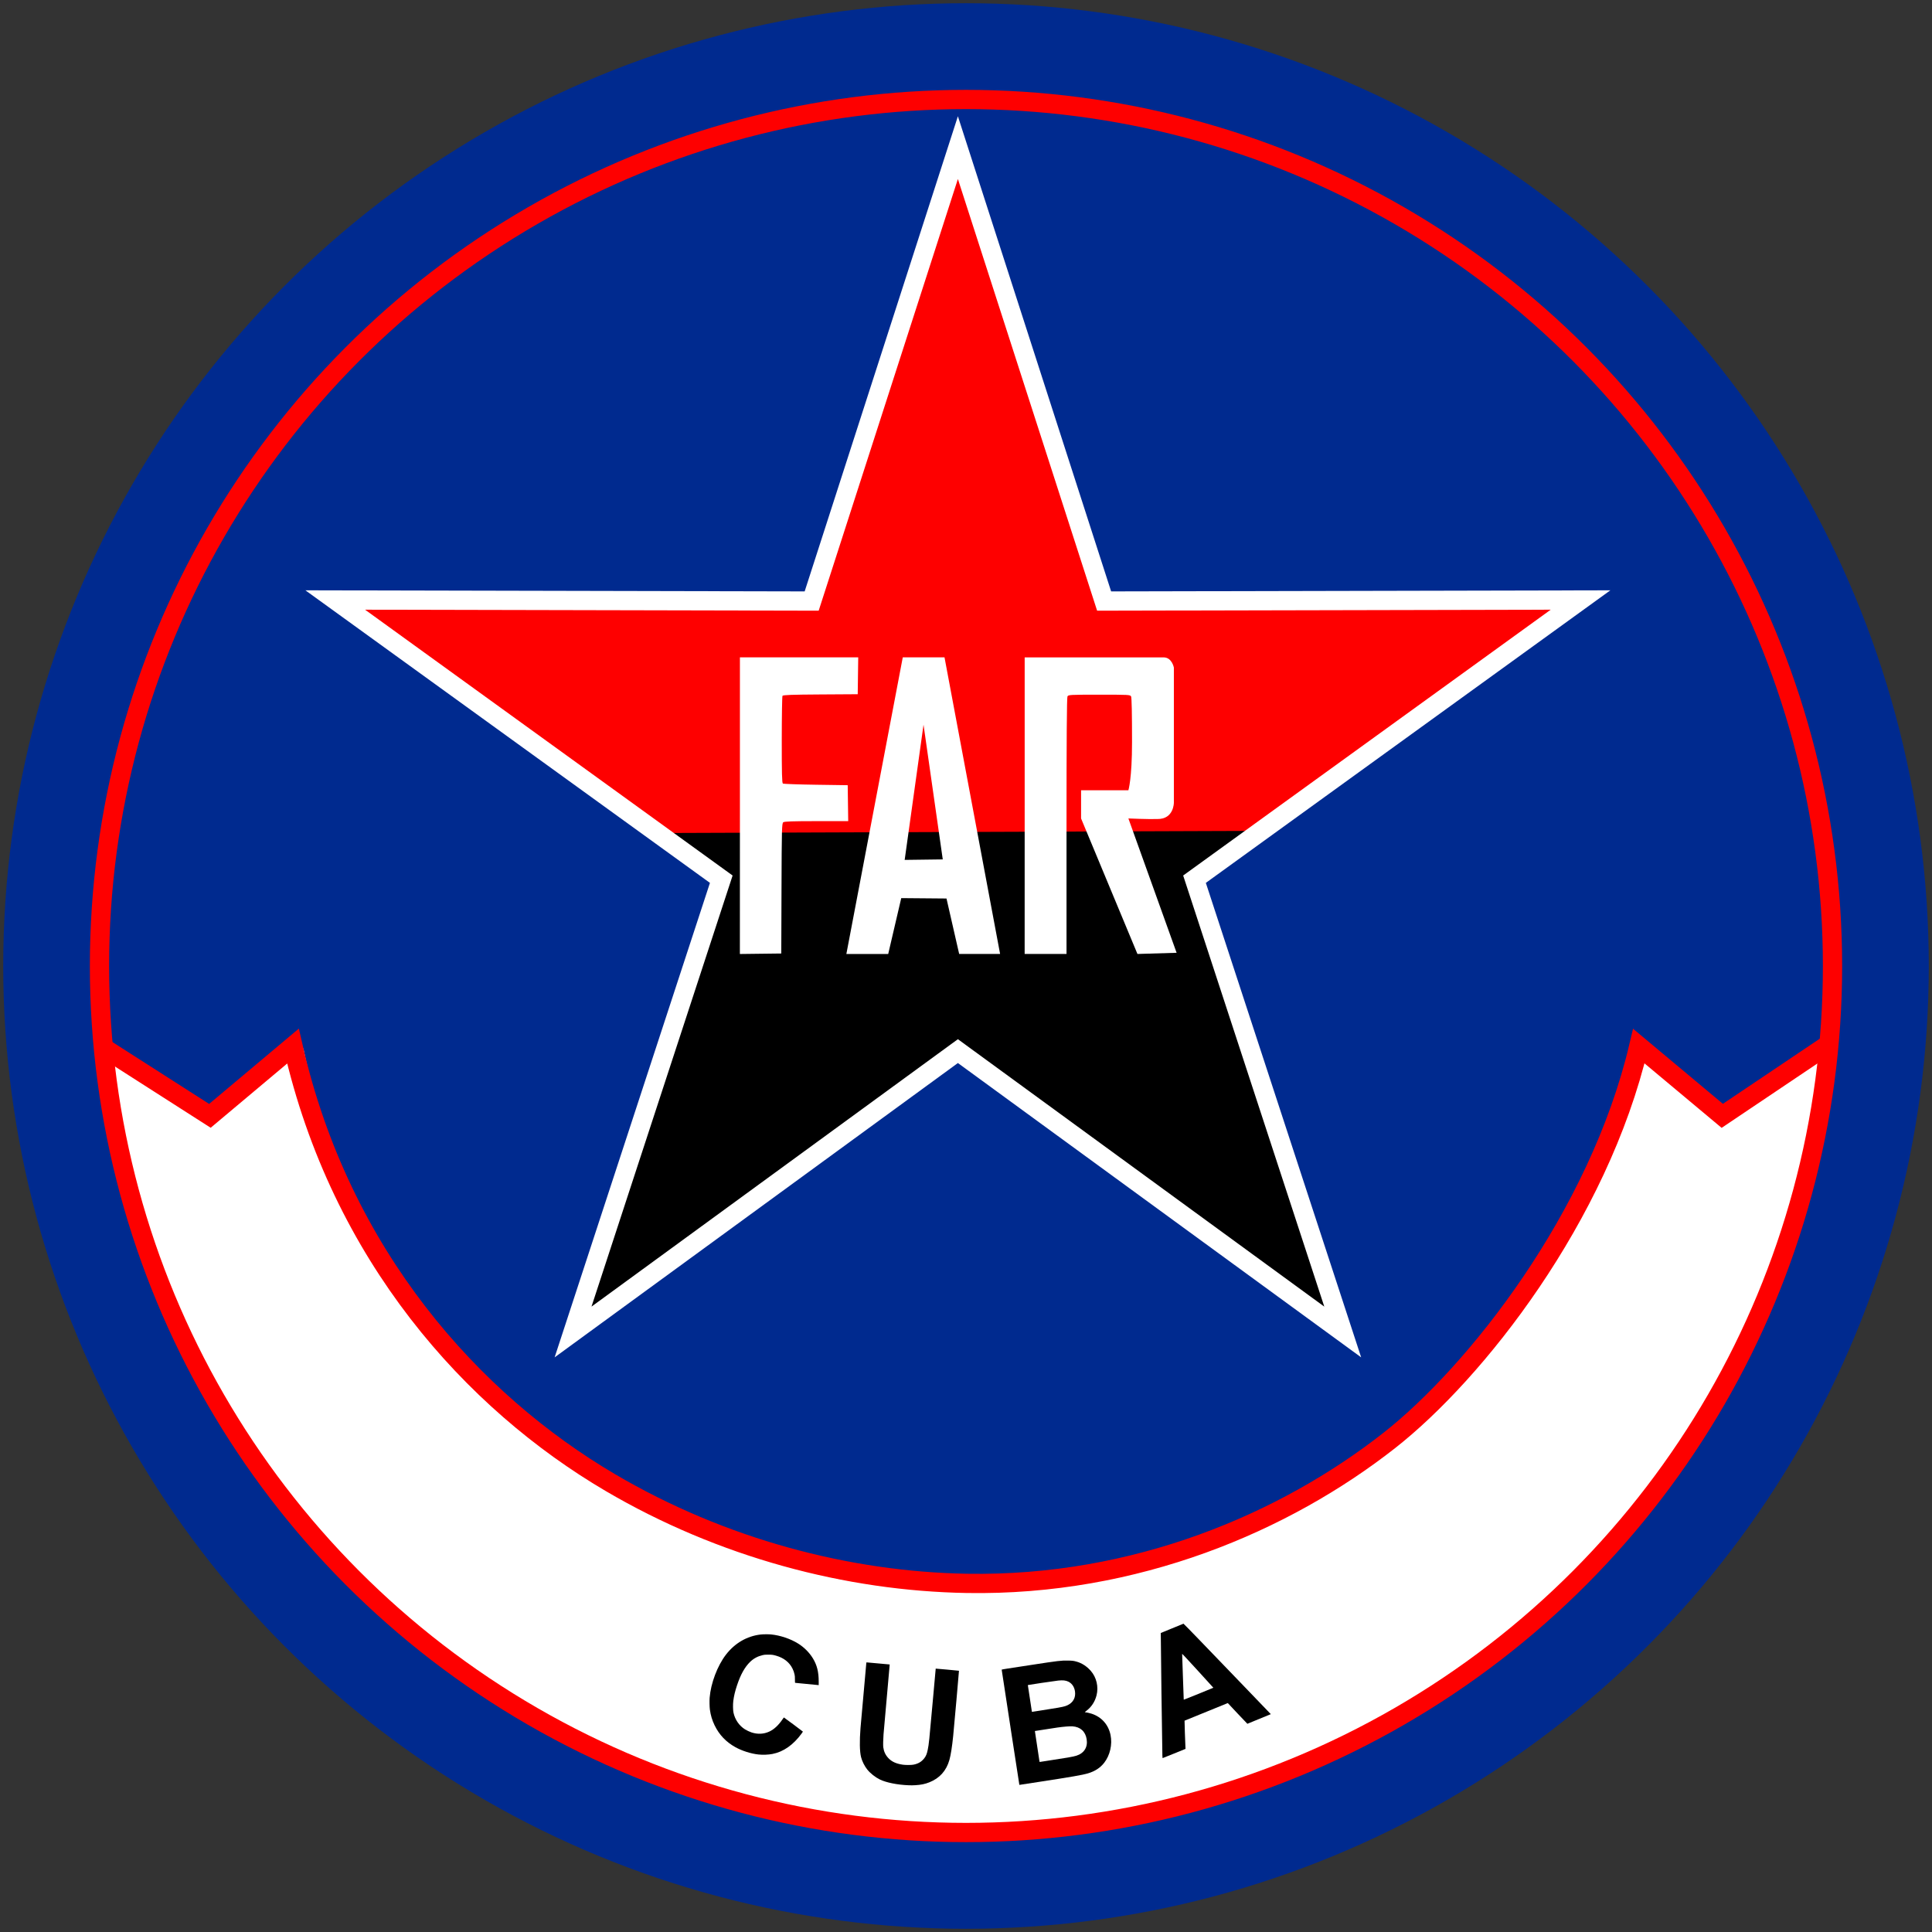
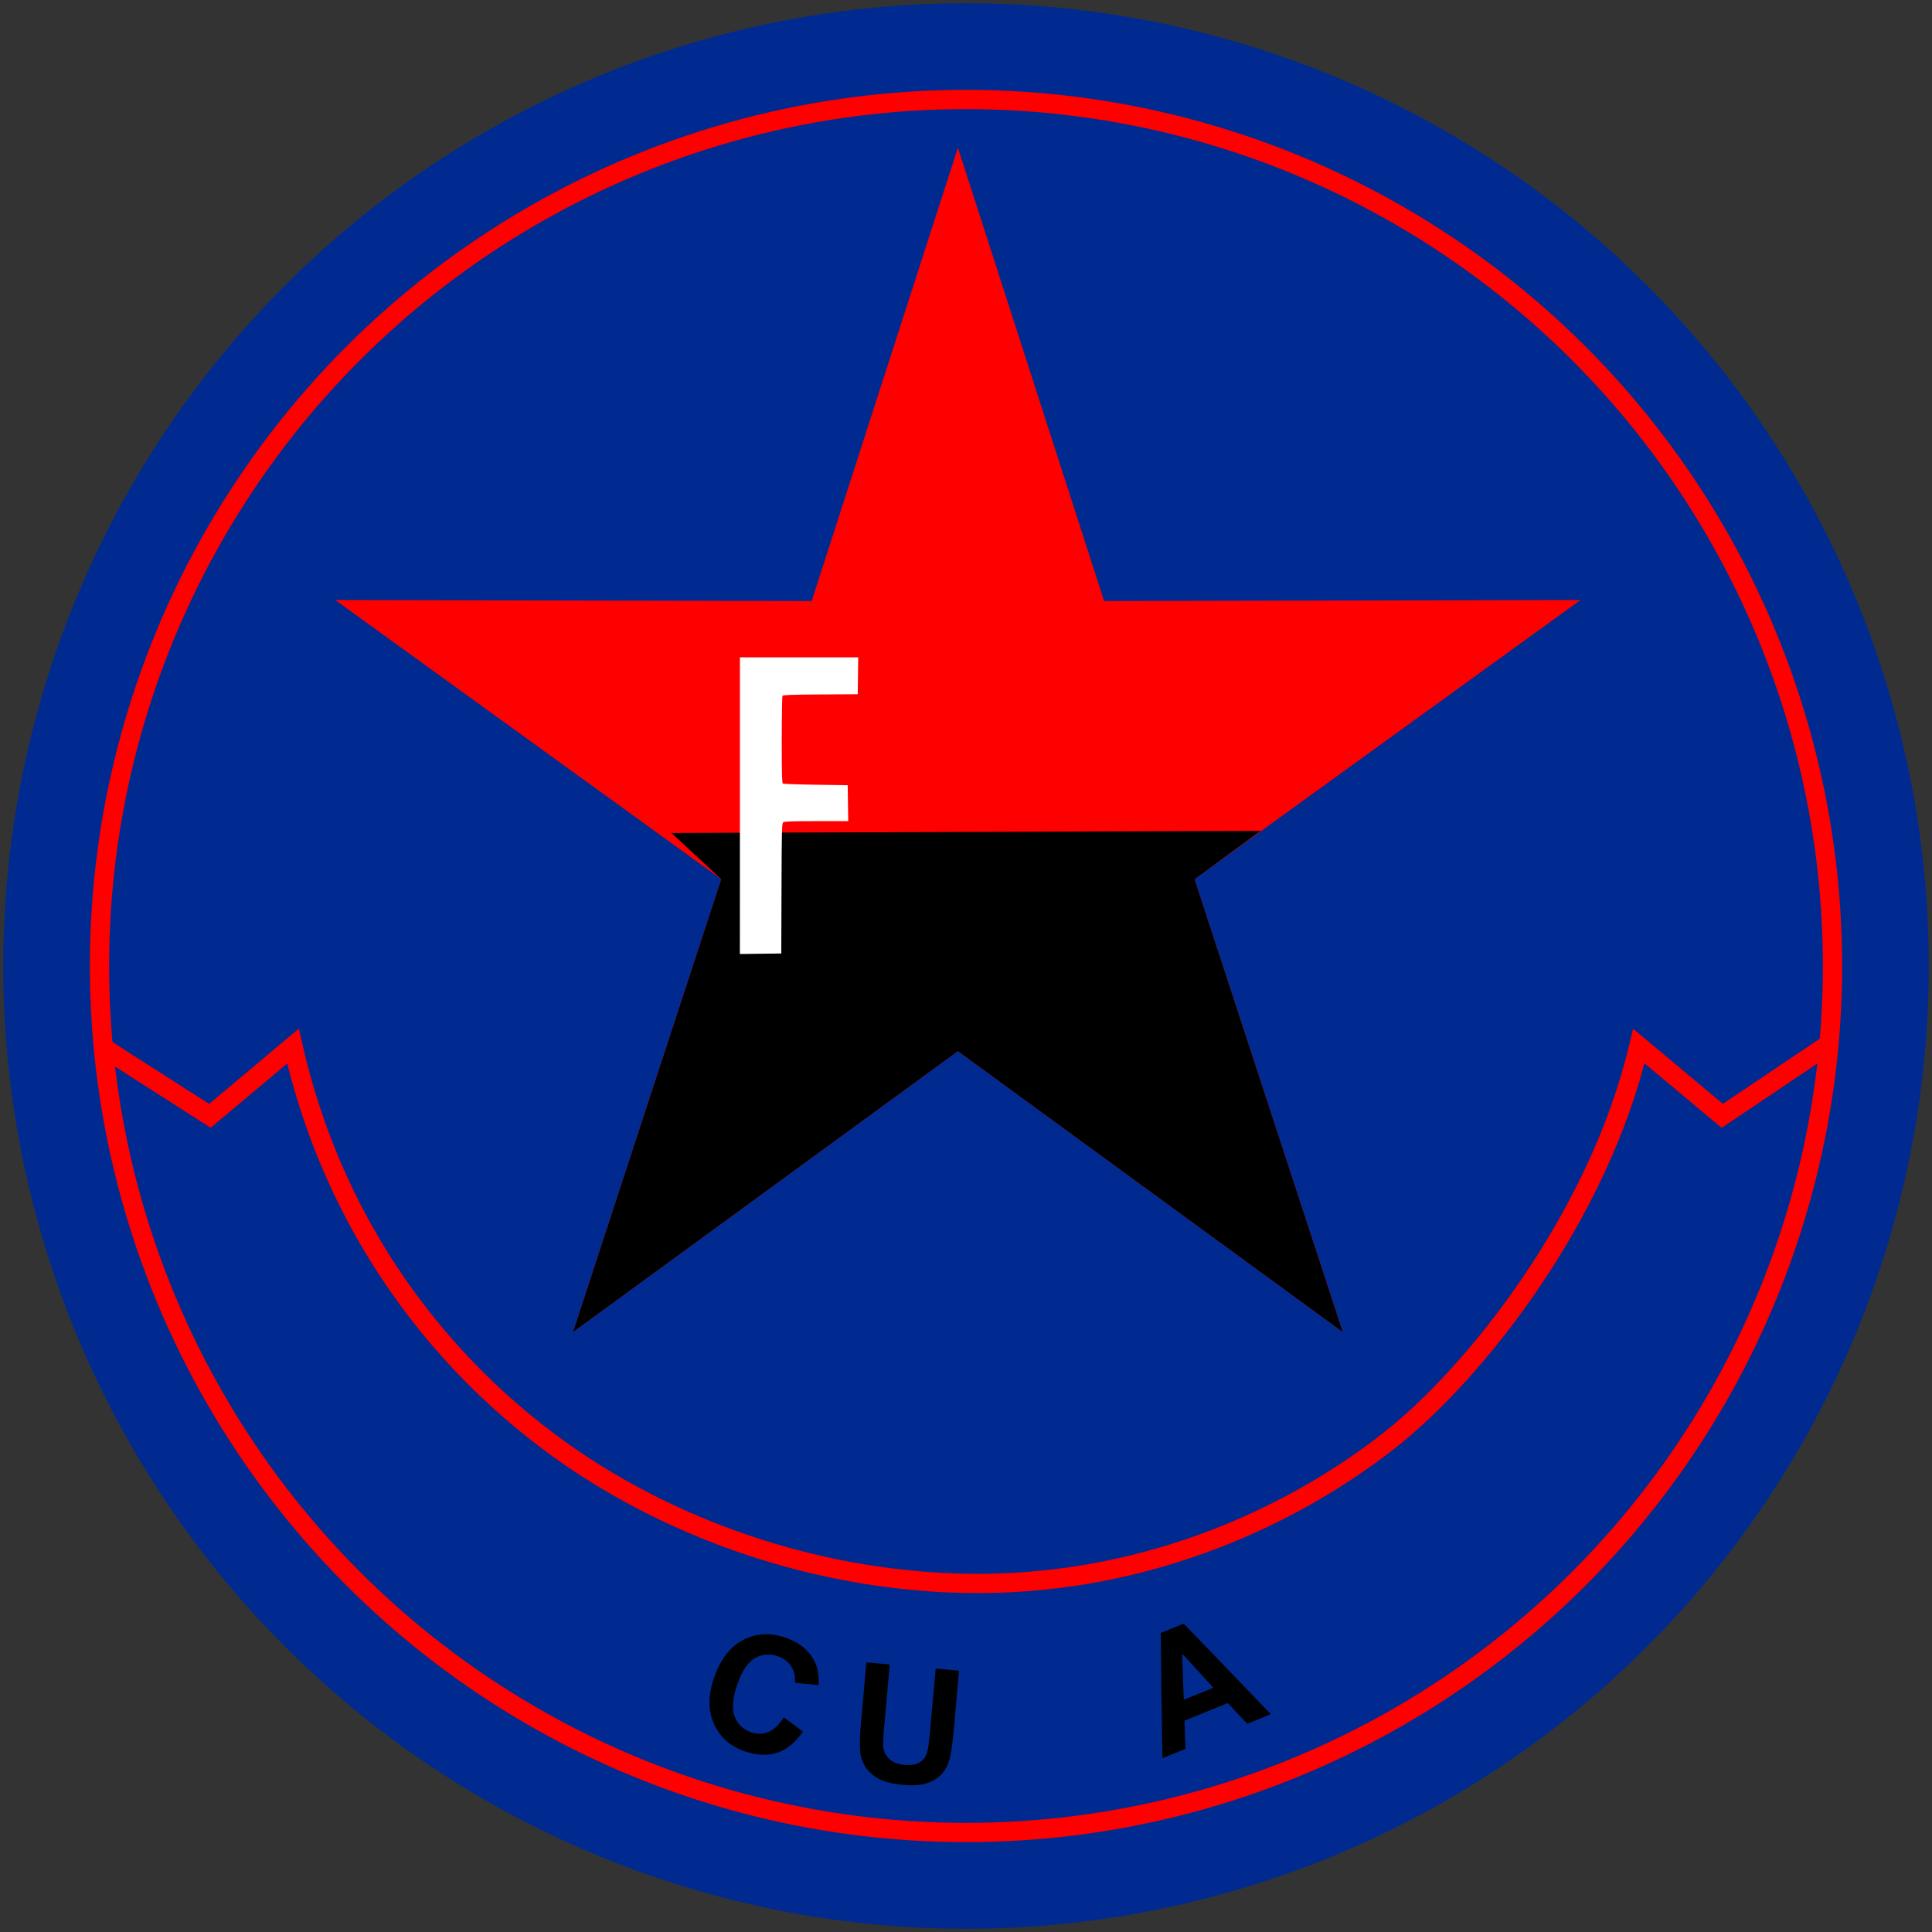
<svg xmlns="http://www.w3.org/2000/svg" width="602" height="602">
  <rect width="100%" height="100%" fill="#333333" stroke="none" />
  <g transform="translate(-0.069,359.818)">
    <circle cx="301.069" cy="-58.818" r="300" fill="#002a8f" />
-     <path d="M 288.356,212.252 C 248.019,209.67 207.635,196.969 174.275,178.442 150.675,165.335 128.023,150.985 109.059,127.84 102.745,120.134 94.502,112.461 86.957,102.634 70.844,81.644 57.184,56.021 48.924,35.776 38.531,10.305 35.702,-25.258 35.702,-25.258 l -0.783,-8.014 17.638,10.837 16.3,10.277 c 0,0 6.099,-5.022 12.757,-10.809 4.039,-3.474 12.975,-10.175 12.975,-10.175 0,0 1.286,6.372 2.675,11.211 9.786,34.096 27.346,64.617 51.754,89.952 33.673,34.953 77.503,57.01 126.185,63.5 11.266,1.502 31.373,2.05 42.637,1.162 45.501,-3.587 87.575,-20.73 122.025,-49.719 6.299,-5.301 18.213,-17.134 23.922,-23.759 21.383,-24.818 36.497,-53.713 44.951,-85.936 l 1.87,-7.128 12.673,10.993 c 6.97,6.046 13.324,10.737 13.324,10.737 0,0 7.502,-4.878 15.875,-10.527 8.373,-5.649 14.077,-10.271 14.139,-10.271 0.47,0 -1.148,19.482 -2.774,27.485 -10.484,51.605 -35.938,98.999 -73.034,135.989 -29.255,29.171 -64.871,51.189 -103.801,64.167 -19.235,6.413 -36.568,13.045 -58.114,15.412 -7.381,0.811 -33.547,2.772 -40.538,2.325 z" fill="#fff" />
    <g transform="matrix(6,0,0,6,-5.345,-1205.909)">
      <path transform="translate(-55.458,124.564)" d="m 106.106,24.118 7.594,23.547 24.742,-0.054 -20.048,14.499 7.697,23.514 L 106.106,71.038 86.121,85.624 93.818,62.11 73.77,47.611 l 24.742,0.054 z" fill="#fe0000" />
      <path d="m -64.163,188.541 -19.985,14.587 7.697,-23.514 -2.586,-2.401 30.591,-0.11 -3.429,2.511 7.697,23.514 z" transform="translate(114.811,7.061)" />
-       <path transform="translate(-55.458,124.564)" d="m 106.106,24.118 7.594,23.547 24.742,-0.054 -20.048,14.499 7.697,23.514 L 106.106,71.038 86.121,85.624 93.818,62.11 73.77,47.611 l 24.742,0.054 z" fill="none" stroke="#fff" />
    </g>
    <g transform="matrix(6,0,0,6,452.774,-1826.725)" fill="#fff">
      <path d="m -37.025,286.325 v -7.702 h 3.072 3.072 l -0.013,0.957 -0.013,0.957 -1.935,0.012 c -1.476,0.009 -1.943,0.026 -1.972,0.071 -0.02,0.032 -0.037,1.062 -0.038,2.288 -5.29e-4,1.732 0.012,2.238 0.058,2.268 0.032,0.021 0.803,0.049 1.713,0.062 l 1.654,0.024 0.013,0.933 0.013,0.933 h -1.646 c -1.242,0 -1.665,0.015 -1.726,0.059 -0.074,0.054 -0.081,0.328 -0.092,3.437 l -0.012,3.378 -1.075,0.013 -1.075,0.013 z" />
-       <path d="m -28.568,278.623 h 2.168 l 2.887,15.403 h -2.126 l -0.658,-2.88 -2.35,-0.02 -0.677,2.901 h -2.173 z m 2.077,10.492 -0.999,-6.995 -0.979,7.021 1.978,-0.026 z" />
-       <path d="m -22.237,286.325 v -7.701 h 3.609 3.609 c 0.434,0.003 0.53,0.53 0.53,0.53 l 1e-6,7.015 c 0,0 0.004,0.861 -0.856,0.849 -0.45,0.016 -1.506,-0.029 -1.506,-0.029 l 2.504,6.976 -2.034,0.061 -2.927,-7.037 1e-6,-1.463 2.457,-1e-5 c 0,0 0.189,-0.599 0.189,-2.497 0,-1.485 -0.017,-2.318 -0.049,-2.377 -0.047,-0.088 -0.115,-0.091 -1.652,-0.091 -1.537,0 -1.605,0.004 -1.652,0.091 -0.033,0.062 -0.049,2.245 -0.049,6.733 v 6.641 h -1.087 -1.087 z" />
    </g>
    <g transform="matrix(6,0,0,6,-5.345,-1205.909)">
      <path transform="scale(0.265)" d="m 152.041,875.965 c -1.463,-0.159 -3.199,-0.708 -4.498,-1.423 -1.849,-1.018 -3.201,-2.439 -4.106,-4.319 -0.474,-0.984 -0.757,-1.931 -0.914,-3.054 -0.069,-0.493 -0.095,-1.729 -0.049,-2.314 0.224,-2.843 1.518,-6.274 3.186,-8.443 1.743,-2.267 4.119,-3.65 6.808,-3.962 0.476,-0.055 1.559,-0.063 2.041,-0.015 1.808,0.181 3.802,0.851 5.299,1.783 1.193,0.742 2.218,1.773 2.92,2.935 0.787,1.304 1.12,2.64 1.12,4.495 v 0.725 l -0.103,-0.015 c -0.11,-0.016 -2.59,-0.256 -3.733,-0.362 -0.382,-0.035 -0.723,-0.07 -0.758,-0.077 -0.061,-0.013 -0.063,-0.039 -0.065,-0.654 -0.001,-0.542 -0.013,-0.692 -0.073,-0.972 -0.098,-0.453 -0.197,-0.743 -0.397,-1.152 -0.603,-1.237 -1.703,-2.108 -3.206,-2.538 -0.633,-0.181 -0.839,-0.208 -1.578,-0.207 -0.63,9e-4 -0.706,0.007 -1.058,0.089 -0.978,0.228 -1.775,0.654 -2.456,1.311 -1.057,1.021 -1.869,2.473 -2.58,4.608 -0.389,1.17 -0.603,2.063 -0.73,3.049 -0.088,0.681 -0.07,1.814 0.035,2.304 0.297,1.381 1.115,2.566 2.275,3.293 0.287,0.18 0.873,0.455 1.222,0.573 1.211,0.41 2.425,0.356 3.528,-0.155 0.936,-0.434 1.825,-1.266 2.618,-2.448 0.117,-0.174 0.221,-0.316 0.233,-0.316 0.037,0 3.728,2.745 3.729,2.774 6.8e-4,0.015 -0.108,0.177 -0.241,0.359 -1.637,2.246 -3.569,3.601 -5.736,4.021 -0.803,0.156 -1.882,0.197 -2.735,0.104 z" />
      <path transform="scale(0.265)" d="m 181.462,881.991 c -2.18,-0.08 -4.414,-0.529 -5.635,-1.131 -0.905,-0.447 -1.863,-1.204 -2.457,-1.943 -0.537,-0.668 -1.015,-1.623 -1.221,-2.439 -0.275,-1.09 -0.314,-3.097 -0.11,-5.688 0.051,-0.644 1.105,-12.456 1.136,-12.725 0.016,-0.143 0.026,-0.16 0.088,-0.151 0.038,0.006 1.064,0.098 2.279,0.205 1.215,0.107 2.214,0.198 2.219,0.202 0.005,0.004 -0.254,2.946 -0.576,6.538 -0.322,3.592 -0.607,6.821 -0.634,7.177 -0.071,0.927 -0.095,2.162 -0.05,2.501 0.115,0.858 0.433,1.534 1.004,2.138 0.664,0.702 1.525,1.095 2.817,1.286 0.534,0.079 1.644,0.078 2.07,-0.002 0.934,-0.175 1.582,-0.551 2.129,-1.236 0.349,-0.436 0.535,-0.889 0.694,-1.683 0.233,-1.167 0.273,-1.557 0.984,-9.491 0.315,-3.524 0.577,-6.412 0.58,-6.416 0.013,-0.015 4.54,0.4 4.558,0.418 0.018,0.018 -0.961,11.054 -1.135,12.784 -0.208,2.074 -0.468,3.728 -0.736,4.68 -0.596,2.121 -1.909,3.591 -3.924,4.393 -0.87,0.347 -1.648,0.507 -2.771,0.571 -0.506,0.029 -0.751,0.031 -1.31,0.01 z" />
-       <path transform="scale(0.265)" d="m 201.434,870.64 c -0.951,-6.203 -1.728,-11.292 -1.728,-11.309 8.5e-4,-0.017 0.495,-0.107 1.098,-0.199 0.603,-0.092 2.759,-0.423 4.79,-0.735 5.232,-0.804 5.773,-0.867 7.134,-0.841 0.83,0.016 1.048,0.043 1.619,0.198 1.068,0.291 2.024,0.91 2.831,1.832 1.11,1.27 1.542,3.109 1.12,4.778 -0.318,1.26 -1.004,2.299 -2.018,3.06 -0.148,0.111 -0.273,0.214 -0.279,0.229 -0.006,0.015 0.028,0.028 0.075,0.028 0.162,0 0.882,0.164 1.247,0.284 1.964,0.644 3.302,2.15 3.719,4.183 0.381,1.858 -0.106,3.976 -1.251,5.442 -0.769,0.985 -1.787,1.649 -3.176,2.07 -1.012,0.307 -3.191,0.687 -9.418,1.642 -2.209,0.339 -4.02,0.616 -4.026,0.616 -0.005,0 -0.788,-5.075 -1.739,-11.277 z m 7.207,6.557 c 3.789,-0.572 5.076,-0.797 5.7,-0.995 1.527,-0.486 2.271,-1.68 2.018,-3.239 -0.247,-1.524 -1.232,-2.411 -2.794,-2.52 -0.487,-0.034 -1.769,0.07 -2.952,0.239 -0.862,0.123 -4.388,0.667 -4.4,0.679 -0.01,0.009 0.824,5.533 0.901,5.971 0.015,0.085 0.03,0.1 0.086,0.087 0.037,-0.008 0.685,-0.108 1.441,-0.222 z m -1.326,-9.849 c 3.151,-0.481 4.345,-0.694 4.868,-0.869 1.221,-0.407 1.919,-1.288 1.919,-2.424 0,-1.069 -0.49,-1.952 -1.31,-2.36 -0.519,-0.259 -1.113,-0.322 -2.036,-0.217 -0.849,0.097 -5.891,0.844 -5.925,0.879 -0.013,0.013 0.769,5.147 0.794,5.218 0.007,0.02 0.039,0.031 0.07,0.024 0.031,-0.007 0.76,-0.12 1.62,-0.251 z" />
      <path transform="scale(0.265)" d="m 231.2,876.228 c -0.04,-0.973 -0.343,-24.052 -0.316,-24.078 0.02,-0.019 4.016,-1.654 4.452,-1.822 0.02,-0.008 1.512,1.518 3.315,3.39 1.803,1.872 5.643,5.86 8.534,8.862 2.891,3.002 5.26,5.467 5.264,5.477 0.006,0.013 -4.2,1.741 -4.597,1.889 -0.012,0.005 -0.88,-0.907 -1.927,-2.026 l -1.905,-2.034 -0.146,0.058 c -1.024,0.408 -8.318,3.38 -8.332,3.394 -0.018,0.018 0.131,4.488 0.174,5.209 l 0.019,0.316 -2.238,0.908 c -1.231,0.499 -2.247,0.907 -2.258,0.907 -0.011,-2.9e-4 -0.029,-0.203 -0.039,-0.45 z m 7.122,-12.169 c 1.575,-0.638 2.864,-1.169 2.865,-1.179 3.7e-4,-0.01 -1.374,-1.521 -3.053,-3.357 -2.473,-2.703 -3.056,-3.324 -3.063,-3.264 -0.005,0.04 0.063,2.022 0.15,4.402 0.087,2.381 0.159,4.38 0.159,4.443 0,0.07 0.015,0.114 0.04,0.114 0.022,7e-5 1.328,-0.522 2.904,-1.16 z" />
    </g>
    <circle cx="301.069" cy="-58.818" r="270" fill="none" stroke="#fe0000" stroke-width="6" stroke-linecap="square" />
    <path d="m 32.432,-33.272 33.043,21.143 25.883,-21.73 c 14.87,65.391 56.026,110.818 98.929,136.029 34.703,20.392 73.891,30.745 111.044,31.382 52.594,0.902 99.083,-18.973 131.663,-44.56 C 459.87,67.886 498.159,19.409 510.72,-33.859 l 25.997,21.73 32.872,-22.093" fill="none" stroke="#fe0000" stroke-width="6" />
  </g>
</svg>